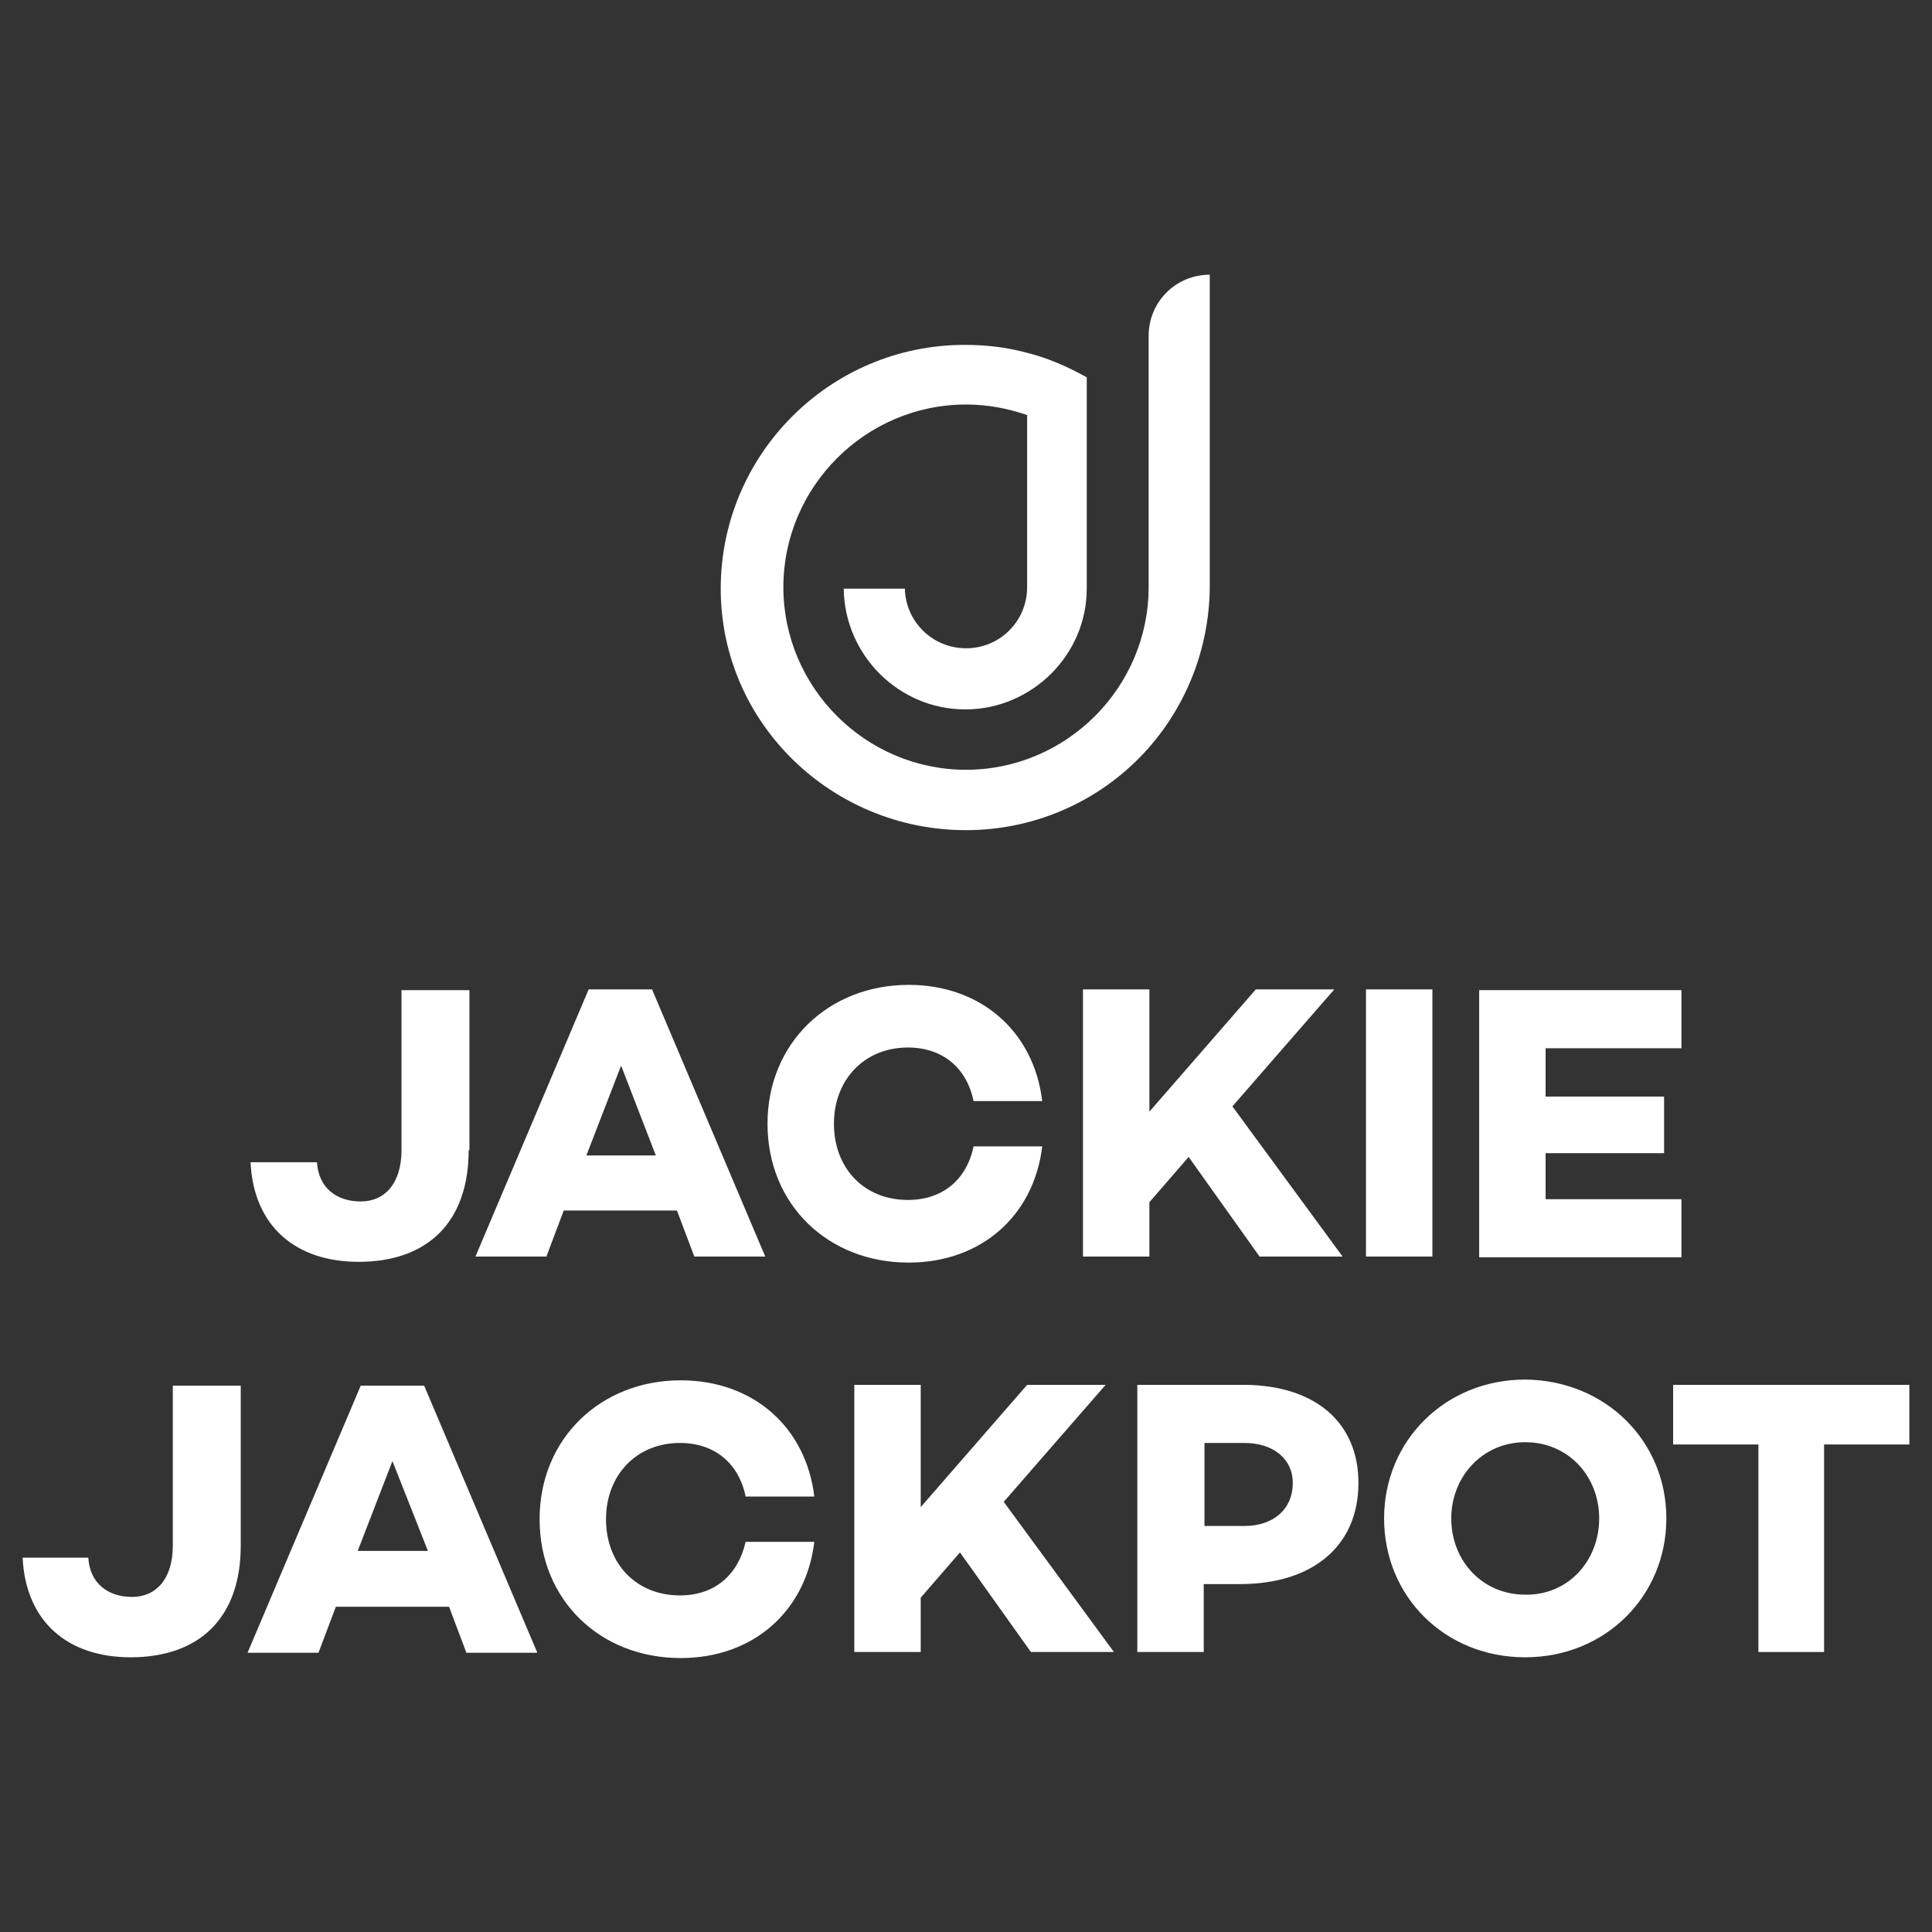
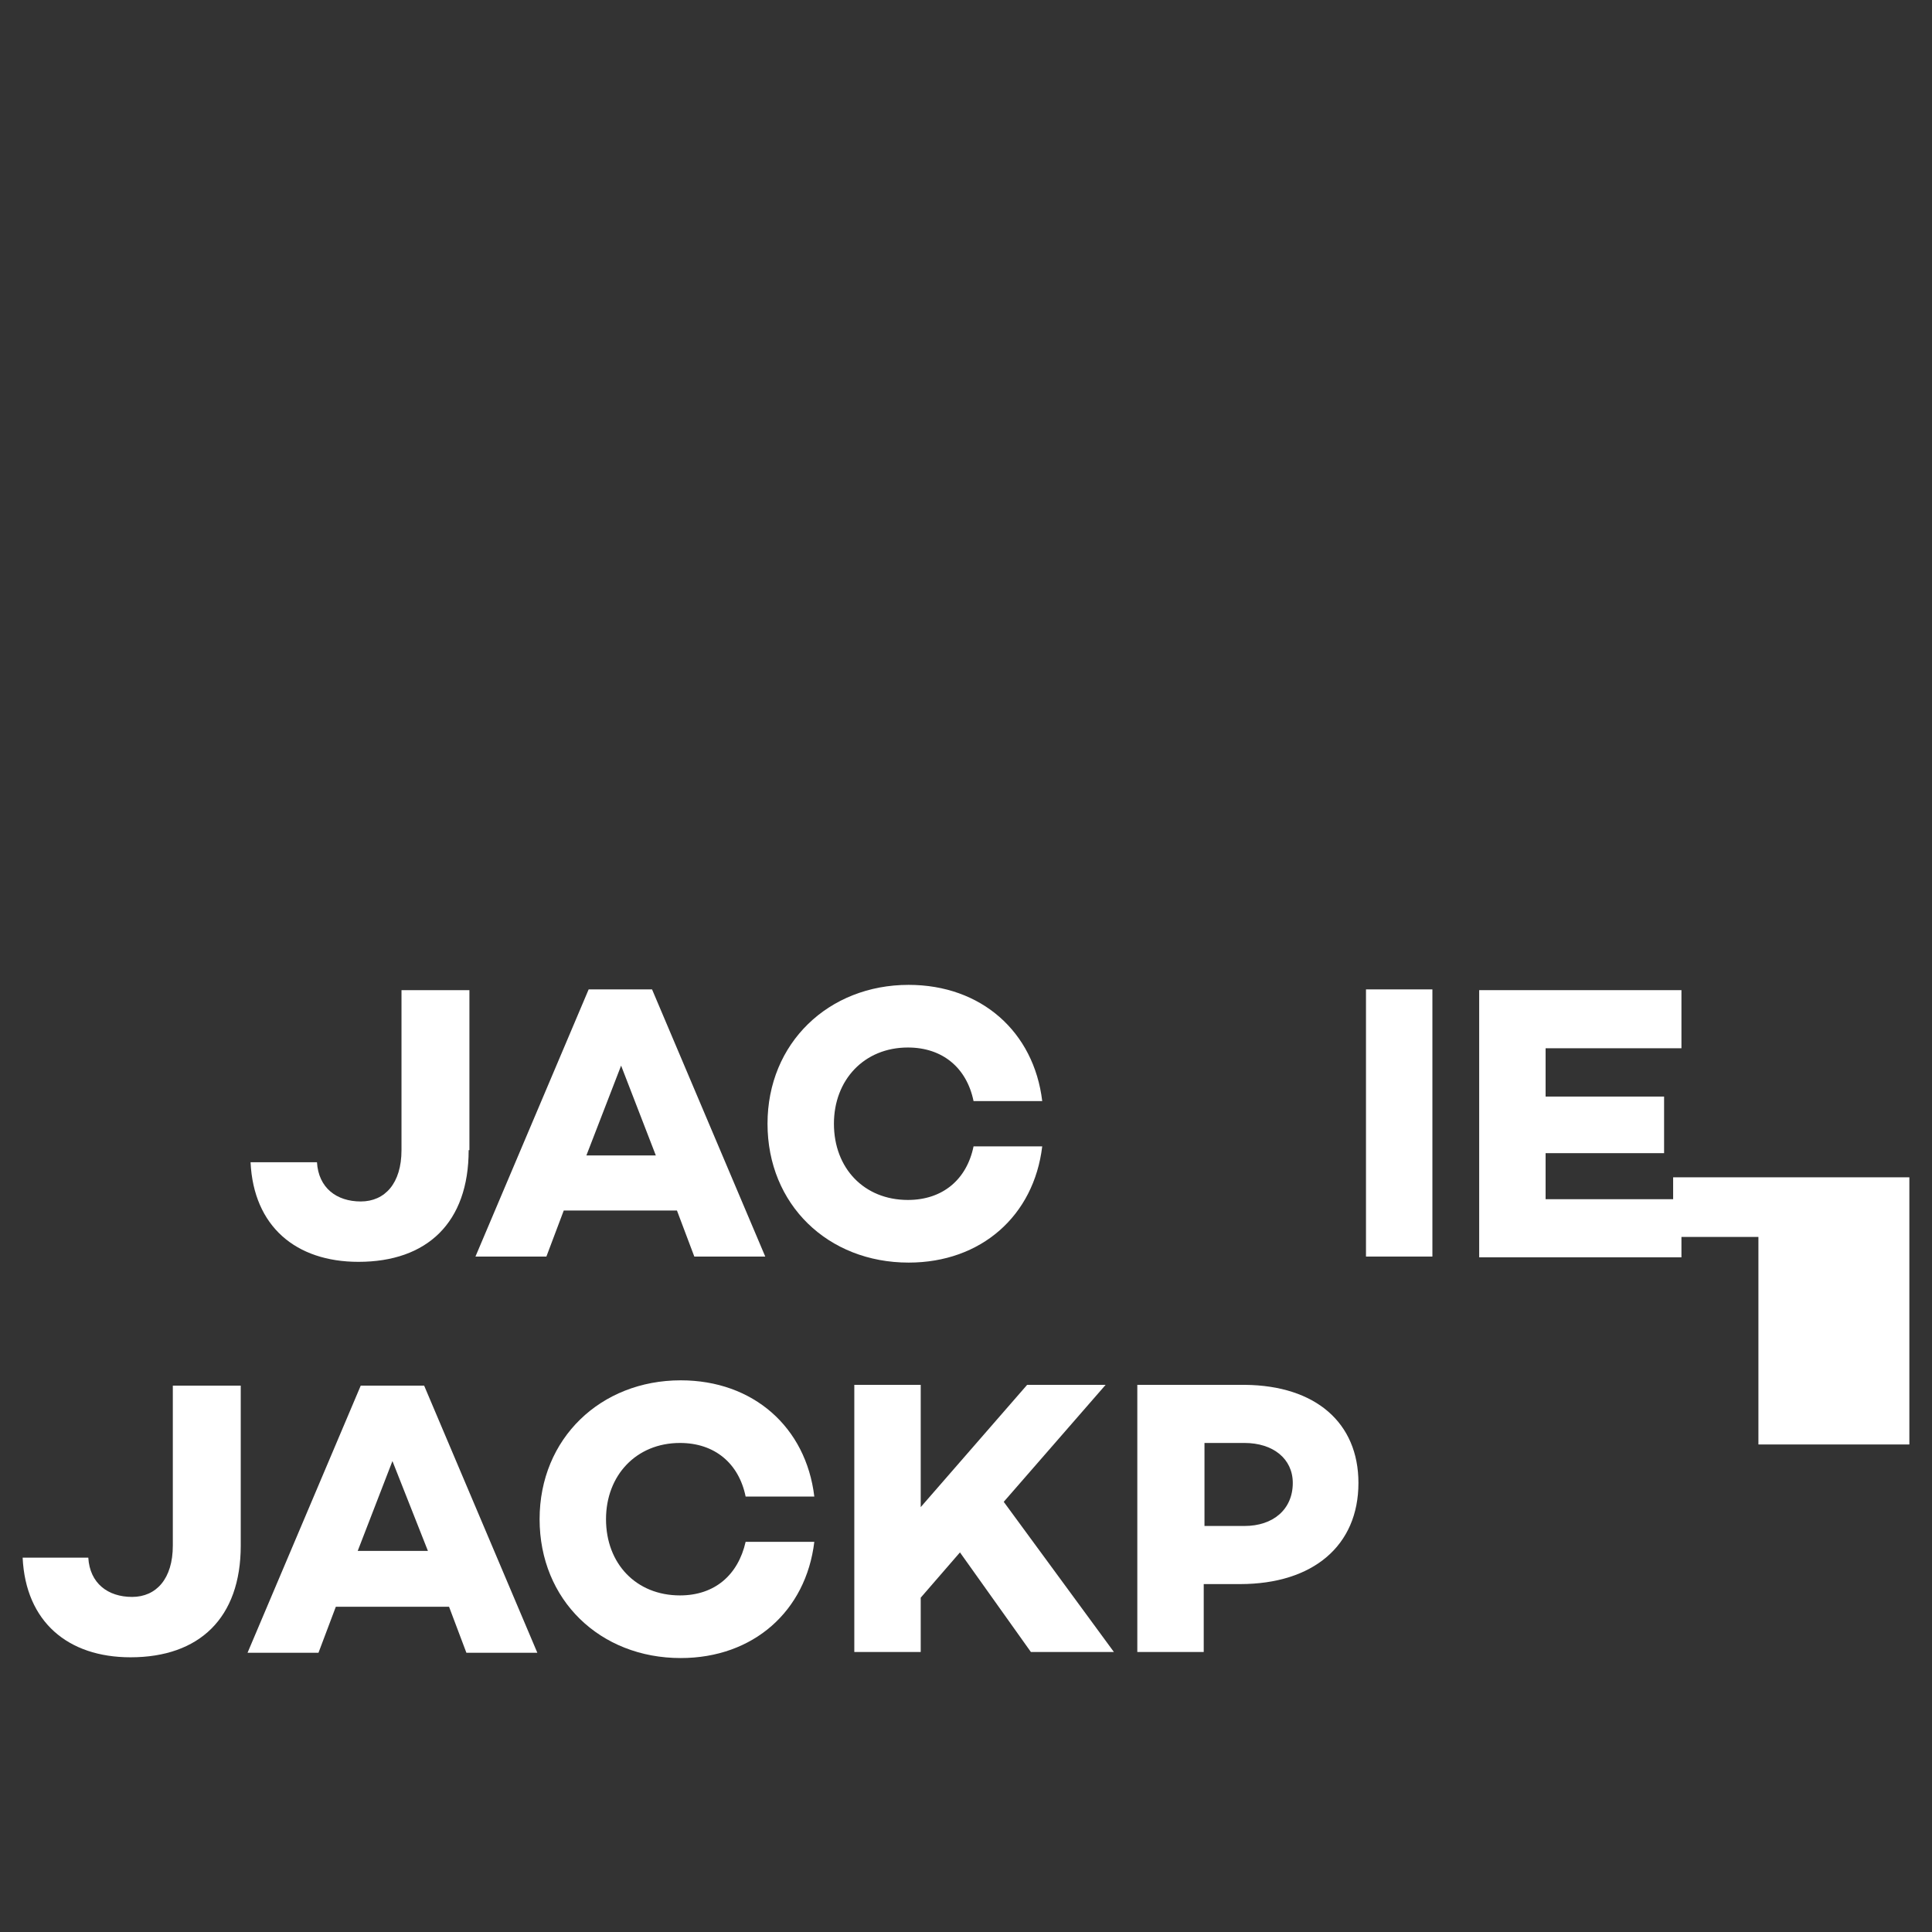
<svg xmlns="http://www.w3.org/2000/svg" height="810" id="Layer_1" style="enable-background:new 0 0 256 256;" version="1.1" viewBox="0 0 256 256" width="810" x="0px" xml:space="preserve" y="0px">
  <rect x="0" y="0" width="256" height="256" fill="#333333" stroke="none" />
  <desc>schwesterseiten.com - Deutschlands führender Index für Casino-Schwesterseite</desc>
  <title>Jackie Jackpot Casino auf https://schwesterseiten.com/jackiejackpot-de/</title>
  <style type="text/css">.st0{fill:#FFFFFF;}</style>
  <g>
    <g>
      <g>
        <g>
          <path class="st0" d="M62.1,152.4c0,9.6-5.5,14.8-14.6,14.8c-8.3,0-13.9-4.7-14.3-13.2H42c0.2,3.4,2.6,5.2,5.8,5.2 s5.4-2.4,5.4-6.8v-21.2h9V152.4z" />
          <path class="st0" d="M89.7,160.4h-15l-2.3,6.1H63l15-35.4h8.4l15,35.4h-9.4L89.7,160.4z M86.9,153.1l-4.6-11.9l-4.6,11.9H86.9z" />
          <path class="st0" d="M129,151.9h9.1c-1.1,9.2-8.1,15.4-17.7,15.4c-10.7,0-18.7-7.7-18.7-18.4c0-10.7,8.1-18.4,18.7-18.4 c9.6,0,16.6,6.2,17.7,15.4H129c-0.9-4.4-4.1-7.1-8.7-7.1c-5.8,0-9.8,4.3-9.8,10.1c0,5.9,4,10.1,9.8,10.1 C124.9,159,128.1,156.3,129,151.9z" />
-           <path class="st0" d="M157.5,153.3l-5.2,6v7.2h-8.8v-35.4h8.8v16.2l14.1-16.2h10.4l-13.5,15.5l14.6,19.9h-11L157.5,153.3z" />
          <path class="st0" d="M189.8,131.1v35.4H181v-35.4H189.8z" />
          <path class="st0" d="M204.8,138.8v6.5h15.7v7.5h-15.7v6.1h18v7.7H196v-35.4h26.8v7.7H204.8z" />
        </g>
        <g>
          <path class="st0" d="M31.9,204.8c0,9.6-5.5,14.8-14.6,14.8c-8.3,0-13.9-4.7-14.3-13.2h8.7c0.2,3.4,2.6,5.2,5.8,5.2 s5.4-2.4,5.4-6.8v-21.2h9V204.8z" />
          <path class="st0" d="M59.5,212.9h-15l-2.3,6.1h-9.4l15-35.4h8.4l15,35.4h-9.4L59.5,212.9z M56.7,205.5L52,193.6l-4.6,11.9H56.7z " />
          <path class="st0" d="M98.8,204.3h9.1c-1.1,9.2-8.1,15.4-17.7,15.4c-10.7,0-18.7-7.7-18.7-18.4c0-10.7,8.1-18.4,18.7-18.4 c9.6,0,16.6,6.2,17.7,15.4h-9.1c-0.9-4.4-4.1-7.1-8.7-7.1c-5.8,0-9.8,4.3-9.8,10.1c0,5.9,4,10.1,9.8,10.1 C94.7,211.4,97.8,208.7,98.8,204.3z" />
          <path class="st0" d="M127.2,205.7l-5.2,6v7.2h-8.8v-35.4h8.8v16.2l14.1-16.2h10.4l-13.5,15.5l14.6,19.9h-11L127.2,205.7z" />
          <path class="st0" d="M180,196.5c0,8.3-6,13.4-15.7,13.4h-4.8v9h-8.8v-35.4H165C174.3,183.6,180,188.5,180,196.5z M171.3,196.5 c0-3.2-2.6-5.3-6.4-5.3h-5.3v11h5.3C168.7,202.2,171.3,200,171.3,196.5z" />
-           <path class="st0" d="M220.8,201.2c0,10.3-8.1,18.4-18.7,18.4c-10.7,0-18.7-8.1-18.7-18.4c0-10.3,8.1-18.4,18.7-18.4 C212.7,182.9,220.8,190.9,220.8,201.2z M211.9,201.2c0-5.6-4.1-10.1-9.8-10.1c-5.7,0-9.8,4.6-9.8,10.1c0,5.6,4.1,10.1,9.8,10.1 C207.8,211.4,211.9,206.8,211.9,201.2z" />
-           <path class="st0" d="M253,191.4h-11.3v27.5H233v-27.5h-11.3v-7.9H253V191.4z" />
+           <path class="st0" d="M253,191.4h-11.3H233v-27.5h-11.3v-7.9H253V191.4z" />
        </g>
      </g>
      <g>
-         <path class="st0" d="M160.3,36.4c-4.5,0-8.1,3.6-8.1,8.1v12v0v0v21.3c0,13.3-10.9,24.2-24.2,24.2s-24.2-10.9-24.2-24.2 s10.9-24.2,24.2-24.2c2.8,0,5.5,0.5,8.1,1.4v22.8c0,4.5-3.6,8.1-8.1,8.1c-4.4,0-8-3.5-8.1-7.9h-8.1c0.1,8.8,7.3,16,16.1,16 s16.1-7.2,16.1-16h0v-28c-2.5-1.4-5.2-2.6-8.1-3.3c-2.6-0.7-5.3-1-8.1-1c-17.8,0-32.3,14.5-32.3,32.3S110.2,110,128,110 c9.6,0,18.3-4.2,24.2-10.9c5-5.7,8-13.1,8.1-21.2h0c0,0,0-0.1,0-0.1s0-0.1,0-0.1h0V36.4z" />
-       </g>
+         </g>
    </g>
  </g>
</svg>